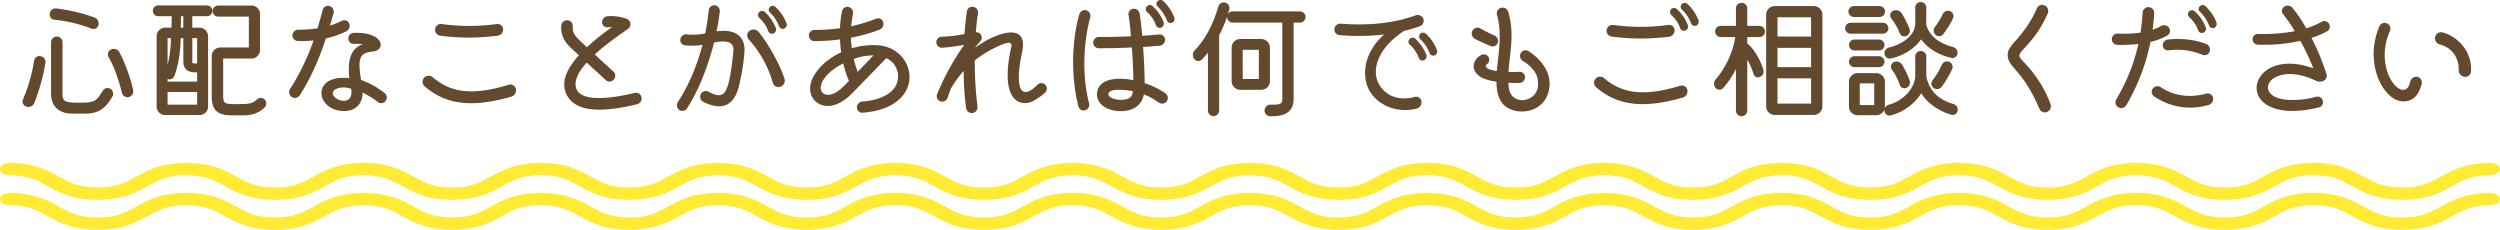
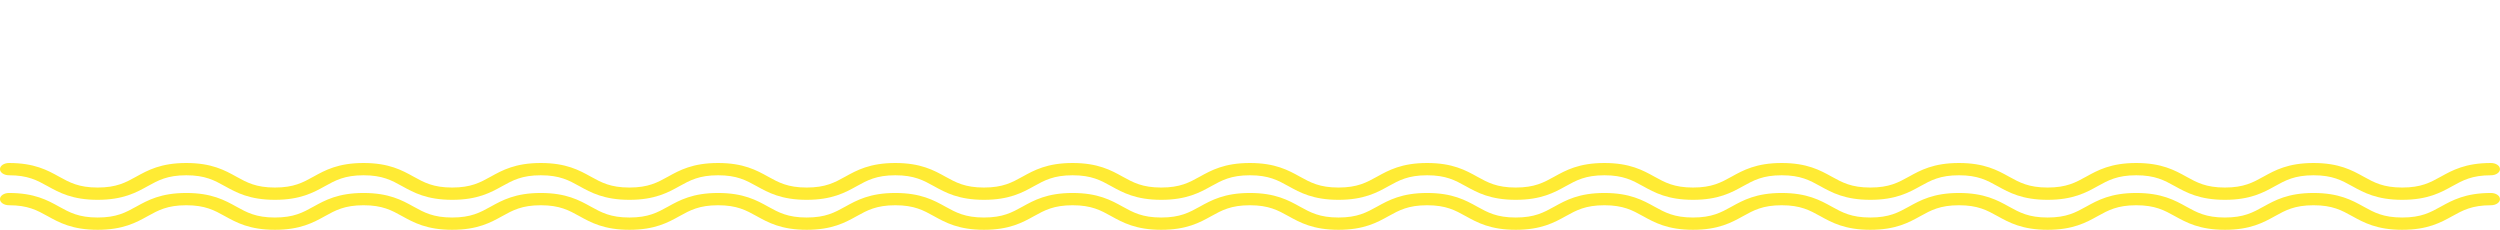
<svg xmlns="http://www.w3.org/2000/svg" width="1500" height="137.874" viewBox="0 0 1500 137.874">
-   <path fill="#634a2e" d="M54.846 17.161a3.113 3.113 0 0 0 4.219-2.031 3.931 3.931 0 0 0-2.344-4.609 103.94 103.94 0 0 0-23.047-5.469 3.491 3.491 0 0 0-3.828 3.125 3.175 3.175 0 0 0 2.891 3.672 84.086 84.086 0 0 1 22.109 5.312Zm-3.672 51.016c9.3 0 12.891-4.609 16.172-10.078a3.481 3.481 0 0 0-1.017-4.764 3.268 3.268 0 0 0-4.609 1.094c-3.906 6.094-4.531 7.188-13.594 7.188-9.453 0-10.625-.625-10.625-5.469V25.364a3.418 3.418 0 0 0-3.437-3.438 3.468 3.468 0 0 0-3.437 3.438v30.782c0 7.656 4.766 12.031 12.891 12.031Zm26.016-9.922a3.579 3.579 0 0 0 2.734-4.141c-1.486-6.879-5.078-17.109-8.439-22.968a3.763 3.763 0 0 0-5.078-1.328 3.243 3.243 0 0 0-1.172 4.609c3.2 5.313 6.25 14.375 7.891 21.172a3.467 3.467 0 0 0 4.062 2.656Zm-61.406 5.7a3.928 3.928 0 0 0 4.844-2.187 124.917 124.917 0 0 0 6.638-23.982 3.568 3.568 0 0 0-2.891-4.063 3.254 3.254 0 0 0-3.906 2.734 97.873 97.873 0 0 1-6.641 23.125 3.208 3.208 0 0 0 1.954 4.376Zm108.435-54.22a3.217 3.217 0 0 0 3.2-3.2 3.286 3.286 0 0 0-3.2-3.281h-29.3a3.235 3.235 0 0 0-3.2 3.281 3.217 3.217 0 0 0 3.2 3.2h8.125l-.156 6.875h-3.75a5.151 5.151 0 0 0-5.156 5.156V63.88a5.151 5.151 0 0 0 5.164 5.155h20.547a5.151 5.151 0 0 0 5.156-5.156V21.771a5.151 5.151 0 0 0-5.156-5.156h-4.3v-6.88Zm34.453 49.844a3.41 3.41 0 0 0-4.687.234c-2.578 2.5-5.156 2.656-11.484 2.656-7.734 0-8.594-.078-8.594-5.391V35.135h16.953a5.151 5.151 0 0 0 5.156-5.156V8.489a5.151 5.151 0 0 0-5.156-5.154h-19.922a3.318 3.318 0 0 0-3.359 3.281 3.335 3.335 0 0 0 3.359 3.359h18.359v18.514h-17.109a5.2 5.2 0 0 0-5.156 5.156v23.99c0 8.281 3.359 11.563 11.719 11.563h7.344c5.391 0 9.375-1.484 12.734-4.766a3.378 3.378 0 0 0-.157-4.849ZM108.438 16.61l.156-6.875H110v6.875Zm9.844 26.8v5.547h-17.736v-1.561c.078.078.078.078.156.078a3.112 3.112 0 0 0 3.906-1.875c2.422-6.562 3.594-13.594 3.828-22.734h1.563v14.37c0 3.828 2.578 6.172 6.953 6.172Zm-15.7-20.547a70.377 70.377 0 0 1-2.036 16.095V22.864Zm15.7 15.234h-1.016c-1.406 0-1.875-.156-1.875-.859V22.864h2.891Zm-17.736 17.111h17.734v7.578h-17.734ZM207.89 18.724a3.718 3.718 0 0 0 1.562-4.766 3.225 3.225 0 0 0-4.453-1.406 47.122 47.122 0 0 1-7.031 2.813c.781-2.656 1.563-5.234 2.188-7.578a3.413 3.413 0 0 0-2.422-4.141 3.264 3.264 0 0 0-4.141 2.422c-.937 3.516-1.953 7.188-3.125 10.937a63.784 63.784 0 0 1-11.328.781 3.578 3.578 0 0 0-3.672 3.125 3.351 3.351 0 0 0 3.047 3.672 66.564 66.564 0 0 0 9.609-.313 136.959 136.959 0 0 1-14.061 29.065 3.588 3.588 0 0 0 .937 4.844 3.5 3.5 0 0 0 4.844-1.016c7.109-10.937 12.109-23.2 15.7-34.141a54.565 54.565 0 0 0 12.347-4.298Zm22.892 37.111a52.009 52.009 0 0 0-14.136-7.892c-2.187-13.281-.859-16.25 7.109-17.031 8.125-.781 6.563-11.953-11.562-11.172a3.333 3.333 0 0 0-3.2 3.672 3.172 3.172 0 0 0 3.594 2.891 26.813 26.813 0 0 1 5 .234c-4.922 1.8-9.609 6.172-7.969 20.313-23.672-2.344-19.922 19.766-3.281 19.766 9.453 0 11.328-7.187 11.172-11.094a49.924 49.924 0 0 1 9.219 5.7 3.361 3.361 0 0 0 4.688-.7 3.357 3.357 0 0 0-.634-4.687Zm-30 2.422c-3.828-3.984 2.969-7.344 9.922-5 1.484 9.378-7.11 7.967-9.922 4.998Zm97.891-36.875a3.7 3.7 0 0 0 3.2-3.906 3.258 3.258 0 0 0-3.672-3.047 122.581 122.581 0 0 1-33.125 0 3.451 3.451 0 0 0-3.984 2.891 3.487 3.487 0 0 0 2.891 4.063 128.921 128.921 0 0 0 34.689-.003Zm8.047 36.641a4 4 0 0 0 2.813-4.609 3.392 3.392 0 0 0-4.3-2.578c-23.828 7.344-35.859 3.75-45.625-4.531a3.664 3.664 0 0 0-5.078.313 3.607 3.607 0 0 0 .234 5.156c14.299 12.419 31.174 12.106 51.955 6.247Zm78.2.313a3.45 3.45 0 0 0-4.141-2.578c-21.641 5.156-33.984 3.75-35.313-3.75-.781-4.453 2.109-9.531 6.563-14.453l11.328 10.391a3.248 3.248 0 0 0 4.844-.156 3.372 3.372 0 0 0-.155-4.847 1779.592 1779.592 0 0 1-11.171-10.235c6.8-6.328 15.078-11.953 19.844-15.313a3.419 3.419 0 0 0-.391-5.937 26.167 26.167 0 0 0-11.8-1.719 3.617 3.617 0 0 0-3.281 3.75 3.116 3.116 0 0 0 3.599 2.891c.781-.078 1.641-.156 2.344-.156a159.932 159.932 0 0 0-15.08 12.111c-2.422-2.266-4.375-4.141-5.391-5.156-2.5-2.5-3.2-4.375-3.047-7.422a3.457 3.457 0 0 0-3.2-3.594 3.575 3.575 0 0 0-3.75 3.359c-.237 6.713 2.575 10.313 6.872 14.213l3.75 3.437c-6.719 7.422-10.937 15.469-7.656 22.969 4.453 10.234 18.516 12.266 42.5 6.406a3.618 3.618 0 0 0 2.734-4.212Zm45-39.531a118.629 118.629 0 0 0 1.955-11.956 3.405 3.405 0 0 0-3.047-3.672 3.437 3.437 0 0 0-3.594 3.047 152.65 152.65 0 0 1-2.109 13.828 35.962 35.962 0 0 1-11.172.547 3.53 3.53 0 0 0-3.75 2.969 3.258 3.258 0 0 0 2.969 3.667 44.428 44.428 0 0 0 10.312-.312c-3.2 12.109-8.125 24.219-14.766 34.3a3.529 3.529 0 0 0 .781 4.688 3.3 3.3 0 0 0 4.688-.859c6.959-10.625 12.659-25.317 16.251-39.531 11.875-2.422 11.875 2.734 11.562 5.625-2.734 25.7-5 29.141-14.844 23.906a3.333 3.333 0 0 0-4.61 1.328 3.423 3.423 0 0 0 1.328 4.688c10.783 5.467 18.048 2.656 21.172-8.204a124.942 124.942 0 0 0 3.6-21.093c.464-5-.474-15.078-16.724-12.969Zm41.953-4.922a25.733 25.733 0 0 0-6.641-9.766 2.429 2.429 0 0 0-3.359.156 2.177 2.177 0 0 0 .078 3.2 22.555 22.555 0 0 1 5.469 8.281 2.319 2.319 0 0 0 3.126 1.329 2.413 2.413 0 0 0 1.329-3.203Zm-10.935 4.841a2.413 2.413 0 0 0 3.2 1.328 2.588 2.588 0 0 0 1.328-3.359 26.279 26.279 0 0 0-6.562-9.531 2.484 2.484 0 0 0-3.516.234 2.538 2.538 0 0 0 .234 3.438 18.142 18.142 0 0 1 5.316 7.89Zm-5.859.313a3.94 3.94 0 0 0-5.547-.391 3.511 3.511 0 0 0-.234 5.078 65.353 65.353 0 0 1 14.374 25.859 3.591 3.591 0 0 0 4.531 2.5 3.925 3.925 0 0 0 2.5-4.844c-2.812-8.75-9.999-21.484-15.624-28.204Zm71.953 8.125a44.905 44.905 0 0 0-15.938 1.8c-.234-2.031-.469-4.141-.547-6.328a101.347 101.347 0 0 0 17.188-4.844 3.712 3.712 0 0 0 2.188-4.531 3.165 3.165 0 0 0-4.219-2.031 105.377 105.377 0 0 1-15 4.531 63.048 63.048 0 0 1 1.093-7.424 3.624 3.624 0 0 0-2.5-4.141 3.254 3.254 0 0 0-4.062 2.5 61.109 61.109 0 0 0-1.25 10.234 105.717 105.717 0 0 1-15.312 1.016 3.369 3.369 0 0 0-3.359 3.281 3.288 3.288 0 0 0 3.281 3.438 118.282 118.282 0 0 0 15.391-1.016c.078 2.578.391 5.156.7 7.734-14.453 6.8-23.047 20-16.25 28.516 3.047 3.75 12.109 7.734 23.984-5.078l19.377-19.923a11.993 11.993 0 0 1 4.219 18.672c-3.594 4.141-10.469 6.8-18.516 7.344a3.633 3.633 0 0 0-3.354 3.515 3.18 3.18 0 0 0 3.438 3.2c38.745-2.966 33.041-38.434 9.448-40.466ZM514.61 43.099a69.151 69.151 0 0 1-2.344-7.735 33.974 33.974 0 0 1 11.8-2.109Zm-18.2 13.75c-6.331-.391-6.331-10.625 9.528-18.828a63.2 63.2 0 0 0 3.438 10.469l-1.641 1.719c-4.61 4.843-7.889 6.796-11.328 6.64Zm130.7-6.016a3.255 3.255 0 0 0-4.687.078c-10 10.078-13.828 1.953-9.141-19.687 2.031-9.531-1.953-13.359-11.328-11.094-4.766 1.172-10.859 4.141-16.953 8.516v-.078a144.207 144.207 0 0 1 3.2-3.828 3.2 3.2 0 0 0-.391-4.687 3.222 3.222 0 0 0-2.344-.7c.391-4.219.781-7.969 1.328-11.172a3.529 3.529 0 0 0-2.656-4.063 3.3 3.3 0 0 0-3.984 2.578c-.625 4.062-1.094 8.75-1.484 13.75a78.938 78.938 0 0 1-13.516 1.563 3.384 3.384 0 0 0-3.359 3.359 3.288 3.288 0 0 0 3.437 3.281 110.416 110.416 0 0 0 13.125-1.719v.234a147.365 147.365 0 0 0-16.091 29.371 3.3 3.3 0 0 0 2.031 4.3 3.386 3.386 0 0 0 4.219-2.109c.625-1.875 1.328-3.75 2.031-5.625a68.066 68.066 0 0 1 7.656-10.547 174.083 174.083 0 0 0 1.484 22.422 3.413 3.413 0 0 0 3.984 2.813 3.542 3.542 0 0 0 2.813-3.906 225.869 225.869 0 0 1-1.638-27.659A71.686 71.686 0 0 1 600 27.235c7.969-3.516 7.031-.156 6.641 1.484-7.422 34.453 7.344 34.922 12.969 32.031a37.576 37.576 0 0 0 7.422-5.156 3.281 3.281 0 0 0 .078-4.759Zm77.422-40.469a25.733 25.733 0 0 0-6.641-9.766 2.429 2.429 0 0 0-3.359.156 2.177 2.177 0 0 0 .078 3.2 23.777 23.777 0 0 1 5.547 8.281 2.309 2.309 0 0 0 3.047 1.406 2.527 2.527 0 0 0 1.328-3.277Zm-16.25-3.047a18.142 18.142 0 0 1 5.313 7.891 2.439 2.439 0 0 0 3.2 1.328 2.588 2.588 0 0 0 1.328-3.359 25.357 25.357 0 0 0-6.562-9.531 2.484 2.484 0 0 0-3.516.234 2.532 2.532 0 0 0 .237 3.438Zm11.016 48.672a49 49 0 0 0-12.5-6.094c0-6.25-.391-14.219-.937-21.719 3.828-.234 7.266-.547 10.078-.781a3.633 3.633 0 0 0 3.125-3.672 3.28 3.28 0 0 0-3.594-3.047c-2.969.312-6.406.547-10.156.781-.469-5.312-1.016-10.078-1.562-13.359a3.418 3.418 0 0 0-3.906-2.813 3.227 3.227 0 0 0-2.734 3.75c.547 3.2 1.016 7.734 1.484 12.734-6.484.312-13.2.469-19.219.391a3.4 3.4 0 0 0-3.437 3.359 3.4 3.4 0 0 0 3.359 3.437c6.563 0 13.438-.156 19.844-.469.469 6.8.859 13.828.859 19.609-10.859-2.109-21.172-.547-21.8 7.969-.469 6.016 5.7 10.625 14.141 10.625 7.813 0 12.734-3.594 13.984-10.078a41.493 41.493 0 0 1 8.906 4.922 3.519 3.519 0 0 0 4.766-.7 3.456 3.456 0 0 0-.702-4.845ZM651.954 6.224a3.416 3.416 0 0 0-4.3 2.188c-4.766 16.172-5.078 37.969-.625 55.391a3.22 3.22 0 0 0 4.141 2.344 3.507 3.507 0 0 0 2.266-4.219c-4.922-19.063-2.578-39.844.7-51.406a3.588 3.588 0 0 0-2.182-4.298Zm20.392 53.672c-8.359 0-10.859-6.328-.469-6.016a43.573 43.573 0 0 1 7.891.859c-.471 3.75-2.502 5.157-7.422 5.157Zm67.266-53.047a3.282 3.282 0 0 0-2.812 1.563c.234-.938.547-1.875.781-2.812a3.309 3.309 0 0 0-2.5-4.063 3.462 3.462 0 0 0-4.141 2.5c-2.815 9.921-7.424 19.218-14.065 26.098a3.947 3.947 0 0 0-.391 5.156 3.039 3.039 0 0 0 4.688.391c1.25-1.25 2.422-2.656 3.594-4.062v34.76a3.36 3.36 0 0 0 6.719 0V21.146a75.318 75.318 0 0 0 4.761-11.094v.156a3.384 3.384 0 0 0 3.359 3.359h29.766v45.626c0 3.125-1.094 3.75-7.031 3.594a3.537 3.537 0 0 0-3.594 3.359 3.391 3.391 0 0 0 3.359 3.594c9.688.156 14.063-3.047 14.063-10.547V13.568h3.828a3.384 3.384 0 0 0 3.359-3.359 3.384 3.384 0 0 0-3.359-3.359Zm22.342 21.719a5.2 5.2 0 0 0-5.156-5.156h-12.652a5.151 5.151 0 0 0-5.156 5.156v20.156a5.2 5.2 0 0 0 5.156 5.156h12.656a5.2 5.2 0 0 0 5.156-5.156Zm-16.329 18.828v-17.5h9.688v17.5Zm103.047 10.781c-6.25 1.719-14.609 1.328-20-5.7-7.5-9.766-1.25-24.453 13.906-33.984a78.945 78.945 0 0 0 9.453-2.812 3.486 3.486 0 0 0 1.953-4.531 3.656 3.656 0 0 0-4.531-1.953c-12.891 4.688-28.047 6.328-45 5a3.607 3.607 0 0 0-3.828 3.125 3.394 3.394 0 0 0 3.121 3.746 131.918 131.918 0 0 0 26.719-.391c-13.819 12.5-13.277 27.422-7.886 35.158 5.7 8.281 16.719 12.031 27.5 9.3a3.845 3.845 0 0 0 2.734-4.531 3.233 3.233 0 0 0-4.141-2.427Zm13.438-28.281a24.345 24.345 0 0 0-6.641-9.688 2.513 2.513 0 0 0-3.359.078 2.336 2.336 0 0 0 .078 3.281 21.516 21.516 0 0 1 5.547 8.281 2.329 2.329 0 0 0 3.125 1.328 2.533 2.533 0 0 0 1.25-3.28Zm-12.891-6.641a2.479 2.479 0 0 0-3.516.234 2.3 2.3 0 0 0 .234 3.359 19.1 19.1 0 0 1 5.309 7.887 2.308 2.308 0 0 0 3.125 1.406 2.624 2.624 0 0 0 1.406-3.359 26.57 26.57 0 0 0-6.558-9.527Zm67.891 7.422a3.324 3.324 0 0 0-4.688 1.25 3.529 3.529 0 0 0 1.25 4.608c7.187 4.453 9.922 9.375 8.984 15.938-1.406 8.984-15.781 11.094-17.344.391-.156-1.094-.234-2.109-.312-3.2 2.031.078 4.141.156 6.484.156A3.59 3.59 0 0 0 915 46.382a3.179 3.179 0 0 0-3.354-3.283c-2.266.078-4.453.156-6.562.078.7-10.859 3.828-22.891-.156-36.094a3.574 3.574 0 0 0-4.453-2.344 3.525 3.525 0 0 0-2.266 4.3c3.2 11.094.781 23.125-.078 33.594-5.234-.781-8.125-2.266-5.859-4.219a3.159 3.159 0 0 0 .859-4.141 3.257 3.257 0 0 0-4.3-1.328c-6.328 3.438-6.094 10.391.391 13.75a28.472 28.472 0 0 0 8.672 2.266c0 4.844.781 9.141 3.2 12.578 6.172 8.672 26.953 7.813 28.594-9.844.858-9.846-6.719-17.268-12.578-21.018Zm-22.734-3.042a3.293 3.293 0 0 0 4.3-1.953 3.589 3.589 0 0 0-2.031-4.375 92.882 92.882 0 0 1-8.359-4.219 3.51 3.51 0 0 0-4.77 1.247 3.629 3.629 0 0 0 1.33 4.92c2.889 1.563 6.873 3.28 9.53 4.38Zm123.359-12.271a2.527 2.527 0 0 0 1.328-3.281 26.36 26.36 0 0 0-6.641-9.766 2.429 2.429 0 0 0-3.359.156 2.176 2.176 0 0 0 .078 3.2 23.383 23.383 0 0 1 5.547 8.359 2.271 2.271 0 0 0 3.047 1.332Zm-6.406 2.891a2.527 2.527 0 0 0 1.328-3.281 24.754 24.754 0 0 0-6.562-9.531 2.478 2.478 0 0 0-3.516.156 2.532 2.532 0 0 0 .234 3.438 18.609 18.609 0 0 1 5.313 7.891 2.321 2.321 0 0 0 3.203 1.327Zm-9.766 3.75a3.826 3.826 0 0 0 3.2-3.984 3.258 3.258 0 0 0-3.672-3.047 122.581 122.581 0 0 1-33.125 0 3.569 3.569 0 0 0-3.984 2.891 3.487 3.487 0 0 0 2.891 4.062 132.16 132.16 0 0 0 34.69.078Zm8.047 36.563a3.954 3.954 0 0 0 2.813-4.609 3.3 3.3 0 0 0-4.3-2.5c-23.828 7.266-35.859 3.672-45.625-4.531a3.659 3.659 0 0 0-5.078.234 3.607 3.607 0 0 0 .234 5.156c14.3 12.417 31.175 12.109 51.956 6.25Zm46.016-36.333a3.384 3.384 0 0 0 3.359-3.359 3.384 3.384 0 0 0-3.359-3.359h-7.266V5.052a3.4 3.4 0 0 0-3.437-3.359 3.335 3.335 0 0 0-3.359 3.359v10.469h-9.141a3.384 3.384 0 0 0-3.359 3.359 3.384 3.384 0 0 0 3.359 3.359h8.75a52.76 52.76 0 0 1-11.875 25.547 3.885 3.885 0 0 0 0 4.922 3.107 3.107 0 0 0 4.609.156 52.9 52.9 0 0 0 7.656-11.406V66.38a3.384 3.384 0 0 0 3.359 3.359 3.453 3.453 0 0 0 3.438-3.359V35.755a40.487 40.487 0 0 1 3.75 8.594 2.8 2.8 0 0 0 3.75 1.875 3.5 3.5 0 0 0 2.186-4.219c-1.484-5.391-5.312-12.344-9.687-16.016v-3.754Zm9.22-18.589a5.151 5.151 0 0 0-5.156 5.156v55a5.2 5.2 0 0 0 5.156 5.156h23.438a5.2 5.2 0 0 0 5.156-5.156v-55a5.151 5.151 0 0 0-5.156-5.156Zm21.8 18.281h-20.161V10.364h20.161Zm0 18.359h-20.161V28.724h20.161Zm-20.161 6.719h20.161v15.156h-20.161Zm64.219-14.77a3.144 3.144 0 0 0 3.593 2.9c6.406-1.25 14.219-5.391 18.359-11.562 3.828 5.312 10.391 9.453 18.2 11.172a3.09 3.09 0 0 0 3.672-2.734 3.629 3.629 0 0 0-2.812-3.828c-8.594-2.187-14.219-6.875-16.016-13.594.078-1.406.078-3.984.078-10.078a3.353 3.353 0 0 0-3.281-3.281 3.318 3.318 0 0 0-3.351 3.275v9.453c0 7.969-8.984 12.969-15.625 14.531a3.526 3.526 0 0 0-2.817 3.746Zm-2.969-22.031a3.353 3.353 0 0 0 3.281-3.281 3.3 3.3 0 0 0-3.281-3.281h-15.313a3.317 3.317 0 0 0-3.359 3.281 3.369 3.369 0 0 0 3.359 3.281Zm12.031 9.609a3.058 3.058 0 0 0 3.984 1.8 3.372 3.372 0 0 0 2.031-4.219 71.182 71.182 0 0 0-4.766-9.453 4.148 4.148 0 0 0-5.391-1.328 3.019 3.019 0 0 0-.781 4.609 32 32 0 0 1 4.923 8.596Zm21.563 1.022a3.07 3.07 0 0 0 4.531-.234 53.543 53.543 0 0 0 5.938-9.531 3.234 3.234 0 0 0-1.8-4.375 3.532 3.532 0 0 0-4.375 1.8 42.576 42.576 0 0 1-4.687 7.734 3.373 3.373 0 0 0 .393 4.606Zm-31.562-.625a3.3 3.3 0 0 0 3.281-3.281 3.353 3.353 0 0 0-3.281-3.281h-19.376a3.3 3.3 0 0 0-3.281 3.281 3.251 3.251 0 0 0 3.281 3.281Zm-2.345 10.076a3.3 3.3 0 0 0 3.281-3.281 3.3 3.3 0 0 0-3.281-3.281h-14.687a3.318 3.318 0 0 0-3.359 3.281 3.369 3.369 0 0 0 3.359 3.281Zm44.609 32.109c-8.984-2.5-14.531-8.125-16.25-16.484V33.88a3.3 3.3 0 0 0-3.281-3.281 3.318 3.318 0 0 0-3.354 3.281v11.406c0 7.422-7.031 15.234-15.781 17.5a3.617 3.617 0 0 0-2.5 2.109 3.8 3.8 0 0 0 .078-.937V49.035a5.2 5.2 0 0 0-5.156-5.156h-11.25a5.2 5.2 0 0 0-5.161 5.156v14.923a5.151 5.151 0 0 0 5.156 5.156h11.25a5.146 5.146 0 0 0 4.844-3.437 3.166 3.166 0 0 0 0 .859 3.09 3.09 0 0 0 3.672 2.734c6.094-1.406 14.141-6.094 18.438-13.359 4.3 7.109 12.344 11.328 18.125 12.969a3.041 3.041 0 0 0 3.75-2.578 3.51 3.51 0 0 0-2.579-3.906Zm-44.609-22.109a3.3 3.3 0 0 0 3.282-3.281 3.3 3.3 0 0 0-3.281-3.281h-14.688a3.369 3.369 0 0 0-3.359 3.281 3.317 3.317 0 0 0 3.359 3.281Zm42.109-3.2a3.518 3.518 0 0 0-4.453 1.8 46.347 46.347 0 0 1-5.547 9.3 3.193 3.193 0 0 0 .7 4.609 3.481 3.481 0 0 0 4.844-.781 65.983 65.983 0 0 0 6.171-10.4 3.368 3.368 0 0 0-1.714-4.531Zm-33.437.31a3.013 3.013 0 0 0-.937 4.375 33.623 33.623 0 0 1 4.688 9.141 2.918 2.918 0 0 0 3.984 1.8 3.506 3.506 0 0 0 1.953-4.377 49.171 49.171 0 0 0-4.687-9.766 3.773 3.773 0 0 0-5.001-1.173Zm-20.234 25.625V50.052h8.672v12.969Zm112.422 4.141a3.79 3.79 0 0 0 2.031-4.766 72.217 72.217 0 0 0-15.625-24.688c-3.984-4.375-4.062-4.3-.234-8.594 5.234-5.7 9.688-10.859 14.219-21.094a3.675 3.675 0 0 0-1.875-4.766 3.487 3.487 0 0 0-4.687 1.8c-7.891 17.813-17.5 21.406-17.5 27.734 0 8.125 8.75 8.281 18.984 32.422a3.567 3.567 0 0 0 4.687 1.951Zm101.564-53.751a26.36 26.36 0 0 0-6.641-9.766 2.429 2.429 0 0 0-3.359.156 2.176 2.176 0 0 0 .078 3.2 23.383 23.383 0 0 1 5.547 8.359 2.271 2.271 0 0 0 3.047 1.328 2.527 2.527 0 0 0 1.328-3.277Zm-29.453 7.891a3.26 3.26 0 0 0 1.016-4.687 3.653 3.653 0 0 0-4.766-1.016 29.594 29.594 0 0 1-5.078 2.266c.469-3.359.781-6.641.938-10a3.437 3.437 0 0 0-3.359-3.594 3.537 3.537 0 0 0-3.598 3.364 119.021 119.021 0 0 1-1.25 11.953 77.855 77.855 0 0 1-13.672.547 3.4 3.4 0 0 0-3.516 3.281 3.4 3.4 0 0 0 3.281 3.516 96.811 96.811 0 0 0 12.656-.547 112.006 112.006 0 0 1-13.281 33.2 3.524 3.524 0 0 0 1.172 4.766 3.432 3.432 0 0 0 4.766-1.094 124.336 124.336 0 0 0 14.611-38.122 36.965 36.965 0 0 0 10.078-3.833Zm13.2-10.937a18.609 18.609 0 0 1 5.313 7.891 2.321 2.321 0 0 0 3.2 1.328 2.527 2.527 0 0 0 1.328-3.281 25.628 25.628 0 0 0-6.562-9.531 2.478 2.478 0 0 0-3.516.156 2.532 2.532 0 0 0 .238 3.436Zm-15.936 17.109a3.145 3.145 0 0 0 3.589 2.734 38.865 38.865 0 0 1 20 2.578 3.322 3.322 0 0 0 4.453-1.562 3.586 3.586 0 0 0-1.719-4.688c-6.25-2.656-15.156-3.75-23.359-2.812a3.468 3.468 0 0 0-2.964 3.75Zm26.089 28.672c-10 2.734-19.375 1.406-27.344-3.828a3.424 3.424 0 0 0-4.687.781 3.312 3.312 0 0 0 .781 4.766 38.441 38.441 0 0 0 32.734 5.078 3.765 3.765 0 0 0 2.578-4.375 3.3 3.3 0 0 0-4.062-2.422Zm73.672-41.875a3.209 3.209 0 0 0-4.453-1.172 47.409 47.409 0 0 1-9.219 3.906 84.154 84.154 0 0 0-8.281-12.344 3.808 3.808 0 0 0-5-.625 3.065 3.065 0 0 0-.625 4.453 92.41 92.41 0 0 1 7.031 10.234 105.873 105.873 0 0 1-22.025 1.641 3.15 3.15 0 0 0-3.281 3.047 3.219 3.219 0 0 0 3.047 3.359 98.164 98.164 0 0 0 25.625-2.266 138.825 138.825 0 0 1 7.734 16.484c-23.439-8.514-36.564 4.376-33.595 14.767 2.266 7.891 13.984 14.3 37.031 8.672a3.182 3.182 0 0 0 2.266-4.062 3.262 3.262 0 0 0-4.141-2.266 50.981 50.981 0 0 1-14.062 1.875c-26.406.234-14.531-25.156 14.219-11.484a4.963 4.963 0 0 0 4.453 0 3.317 3.317 0 0 0 1.8-3.828 129.98 129.98 0 0 0-8.596-21.016l-.469-.938a49.769 49.769 0 0 0 9.375-3.906 3.3 3.3 0 0 0 1.17-4.531Zm44.536 46.564c5.7 0 9.453-3.594 11.094-10.781a3.381 3.381 0 0 0-2.891-3.984 3.828 3.828 0 0 0-4.062 3.125c-3.2 14.453-22.812-6.563-12.109-30.7a3.447 3.447 0 0 0-1.8-4.453 3.433 3.433 0 0 0-4.531 1.719c-9.609 22.416 2.58 45.074 14.299 45.074Zm36.562-14.767a3.453 3.453 0 0 0 4.063-3.125c.859-11.875-7.812-21.016-17.031-23.516a3.773 3.773 0 0 0-4.531 2.891 3.831 3.831 0 0 0 2.734 4.3c7.344 1.953 11.563 7.656 11.484 15.469a3.913 3.913 0 0 0 3.281 3.981Z" />
  <path fill="#ffeb34" d="M1441.348 119.887c-15.241 0-23.109-4.351-30.049-8.193-6.33-3.5-11.8-6.53-23.167-6.53s-16.822 3.026-23.153 6.53c-6.936 3.843-14.8 8.193-30.031 8.193s-23.1-4.351-30.038-8.193c-6.331-3.5-11.8-6.53-23.156-6.53s-16.822 3.026-23.149 6.53c-6.932 3.843-14.8 8.193-30.031 8.193s-23.1-4.351-30.034-8.193c-6.331-3.5-11.8-6.53-23.16-6.53s-16.822 3.026-23.153 6.53c-6.936 3.843-14.8 8.193-30.035 8.193s-23.095-4.351-30.031-8.193c-6.331-3.5-11.8-6.53-23.153-6.53s-16.818 3.026-23.149 6.53c-6.936 3.843-14.8 8.193-30.031 8.193s-23.094-4.351-30.031-8.193c-6.331-3.5-11.8-6.53-23.156-6.53s-16.822 3.026-23.153 6.53c-6.936 3.843-14.8 8.193-30.031 8.193s-23.095-4.353-30.027-8.193c-6.327-3.5-11.792-6.53-23.145-6.53s-16.819 3.026-23.146 6.53c-6.933 3.843-14.792 8.193-30.031 8.193s-23.1-4.351-30.031-8.193c-6.328-3.5-11.792-6.53-23.145-6.53s-16.822 3.026-23.15 6.53c-6.932 3.843-14.792 8.193-30.027 8.193s-23.095-4.351-30.031-8.193c-6.331-3.5-11.8-6.53-23.157-6.53s-16.818 3.026-23.152 6.53c-6.932 3.843-14.8 8.193-30.027 8.193s-23.1-4.351-30.031-8.193c-6.327-3.5-11.8-6.53-23.149-6.53s-16.818 3.026-23.149 6.53c-6.932 3.843-14.8 8.193-30.027 8.193s-23.095-4.351-30.027-8.193c-6.331-3.5-11.8-6.53-23.149-6.53s-16.822 3.026-23.153 6.53c-6.932 3.843-14.8 8.193-30.027 8.193s-23.095-4.351-30.031-8.193c-6.331-3.5-11.8-6.53-23.153-6.53s-16.818 3.026-23.149 6.53c-6.932 3.843-14.8 8.193-30.031 8.193s-23.095-4.353-30.027-8.193c-6.327-3.5-11.792-6.53-23.142-6.53s-16.822 3.026-23.153 6.53c-6.932 3.843-14.8 8.193-30.027 8.193s-23.095-4.351-30.027-8.193c-6.327-3.5-11.8-6.53-23.149-6.53s-16.818 3.026-23.146 6.53c-6.932 3.84-14.793 8.193-30.027 8.193s-23.095-4.351-30.027-8.193c-6.331-3.5-11.8-6.53-23.153-6.53-3 0-5.436-1.649-5.436-3.681s2.435-3.681 5.436-3.681c15.235 0 23.1 4.351 30.031 8.193 6.331 3.5 11.8 6.529 23.149 6.529s16.822-3.025 23.149-6.529c6.932-3.843 14.792-8.193 30.023-8.193s23.095 4.351 30.027 8.193c6.327 3.5 11.8 6.529 23.149 6.529s16.818-3.025 23.149-6.529c6.933-3.843 14.8-8.193 30.031-8.193s23.091 4.351 30.024 8.193c6.327 3.5 11.8 6.529 23.145 6.529s16.822-3.025 23.149-6.529c6.932-3.843 14.8-8.193 30.031-8.193s23.1 4.351 30.031 8.193c6.331 3.5 11.8 6.529 23.153 6.529s16.822-3.025 23.149-6.529c6.933-3.843 14.8-8.193 30.031-8.193s23.095 4.351 30.027 8.193c6.327 3.5 11.8 6.529 23.149 6.529s16.818-3.025 23.146-6.529c6.932-3.843 14.8-8.193 30.031-8.193s23.1 4.351 30.031 8.193c6.331 3.5 11.8 6.529 23.149 6.529s16.822-3.025 23.149-6.529c6.932-3.843 14.8-8.193 30.03-8.193s23.1 4.351 30.035 8.193c6.331 3.5 11.8 6.529 23.153 6.529s16.818-3.025 23.149-6.529c6.932-3.843 14.793-8.193 30.028-8.193s23.095 4.351 30.027 8.193c6.331 3.5 11.8 6.529 23.149 6.529s16.822-3.025 23.149-6.529c6.932-3.843 14.793-8.193 30.028-8.193s23.09 4.351 30.023 8.193c6.331 3.5 11.792 6.529 23.149 6.529s16.822-3.025 23.153-6.529c6.936-3.843 14.8-8.193 30.031-8.193s23.1 4.351 30.034 8.193c6.331 3.5 11.8 6.529 23.153 6.529s16.818-3.025 23.15-6.529c6.936-3.843 14.8-8.193 30.031-8.193s23.1 4.351 30.034 8.193c6.331 3.5 11.792 6.529 23.149 6.529s16.825-3.025 23.156-6.529c6.936-3.843 14.8-8.193 30.031-8.193s23.1 4.351 30.038 8.193c6.331 3.5 11.8 6.529 23.157 6.529s16.818-3.025 23.149-6.529c6.936-3.843 14.8-8.193 30.031-8.193s23.1 4.351 30.038 8.193c6.331 3.5 11.8 6.529 23.156 6.529s16.822-3.025 23.153-6.529c6.936-3.843 14.8-8.193 30.031-8.193s23.106 4.351 30.045 8.191c6.334 3.506 11.8 6.532 23.171 6.532s16.833-3.025 23.167-6.529c6.939-3.843 14.807-8.193 30.049-8.193 3 0 5.436 1.649 5.436 3.681s-2.435 3.681-5.436 3.681c-11.368 0-16.833 3.026-23.167 6.53-6.941 3.842-14.807 8.192-30.049 8.192Z" />
  <path fill="#ffeb34" d="M1441.348 137.873c-15.241 0-23.109-4.351-30.049-8.193-6.33-3.5-11.8-6.53-23.167-6.53s-16.822 3.026-23.153 6.53c-6.936 3.843-14.8 8.193-30.031 8.193s-23.1-4.351-30.038-8.193c-6.331-3.5-11.8-6.53-23.156-6.53s-16.822 3.026-23.149 6.53c-6.932 3.843-14.8 8.193-30.031 8.193s-23.1-4.351-30.034-8.193c-6.331-3.5-11.8-6.53-23.16-6.53s-16.822 3.026-23.153 6.53c-6.936 3.843-14.8 8.193-30.035 8.193s-23.095-4.351-30.031-8.193c-6.331-3.5-11.8-6.53-23.153-6.53s-16.818 3.026-23.149 6.53c-6.936 3.843-14.8 8.193-30.031 8.193s-23.094-4.351-30.031-8.193c-6.331-3.5-11.8-6.53-23.156-6.53s-16.822 3.026-23.153 6.53c-6.936 3.843-14.8 8.193-30.031 8.193s-23.095-4.353-30.027-8.193c-6.327-3.5-11.792-6.53-23.145-6.53s-16.819 3.026-23.146 6.53c-6.933 3.843-14.792 8.193-30.031 8.193s-23.1-4.351-30.031-8.193c-6.328-3.5-11.792-6.53-23.145-6.53s-16.822 3.026-23.15 6.53c-6.932 3.843-14.792 8.193-30.027 8.193s-23.095-4.351-30.031-8.193c-6.331-3.5-11.8-6.53-23.157-6.53s-16.818 3.026-23.152 6.53c-6.932 3.843-14.8 8.193-30.027 8.193s-23.1-4.351-30.031-8.193c-6.327-3.5-11.8-6.53-23.149-6.53s-16.818 3.026-23.149 6.53c-6.932 3.843-14.8 8.193-30.027 8.193s-23.095-4.351-30.027-8.193c-6.331-3.5-11.8-6.53-23.149-6.53s-16.822 3.026-23.153 6.53c-6.932 3.843-14.8 8.193-30.027 8.193s-23.095-4.351-30.031-8.193c-6.331-3.5-11.8-6.53-23.153-6.53s-16.818 3.026-23.149 6.53c-6.932 3.843-14.8 8.193-30.031 8.193s-23.095-4.353-30.027-8.193c-6.327-3.5-11.792-6.53-23.142-6.53s-16.822 3.026-23.153 6.53c-6.932 3.843-14.8 8.193-30.027 8.193s-23.095-4.351-30.027-8.193c-6.327-3.5-11.8-6.53-23.149-6.53s-16.818 3.026-23.146 6.53c-6.932 3.84-14.793 8.193-30.027 8.193s-23.095-4.351-30.027-8.193c-6.331-3.5-11.8-6.53-23.153-6.53-3 0-5.436-1.649-5.436-3.681s2.435-3.681 5.436-3.681c15.235 0 23.1 4.351 30.031 8.193 6.331 3.5 11.8 6.529 23.149 6.529s16.822-3.025 23.149-6.529c6.932-3.843 14.792-8.193 30.023-8.193s23.095 4.351 30.027 8.193c6.327 3.5 11.8 6.529 23.149 6.529s16.818-3.025 23.149-6.529c6.933-3.843 14.8-8.193 30.031-8.193s23.091 4.351 30.024 8.193c6.327 3.5 11.8 6.529 23.145 6.529s16.822-3.025 23.149-6.529c6.932-3.843 14.8-8.193 30.031-8.193s23.1 4.351 30.031 8.193c6.331 3.5 11.8 6.529 23.153 6.529s16.822-3.025 23.149-6.529c6.933-3.843 14.8-8.193 30.031-8.193s23.095 4.351 30.027 8.193c6.327 3.5 11.8 6.529 23.149 6.529s16.818-3.025 23.146-6.529c6.932-3.843 14.8-8.193 30.031-8.193s23.1 4.351 30.031 8.193c6.331 3.5 11.8 6.529 23.149 6.529s16.822-3.025 23.149-6.529c6.932-3.843 14.8-8.193 30.03-8.193s23.1 4.351 30.035 8.193c6.331 3.5 11.8 6.529 23.153 6.529s16.818-3.025 23.149-6.529c6.932-3.843 14.793-8.193 30.028-8.193s23.095 4.351 30.027 8.193c6.331 3.5 11.8 6.529 23.149 6.529s16.822-3.025 23.149-6.529c6.932-3.843 14.793-8.193 30.028-8.193s23.09 4.351 30.023 8.193c6.331 3.5 11.792 6.529 23.149 6.529s16.822-3.025 23.153-6.529c6.936-3.843 14.8-8.193 30.031-8.193s23.1 4.351 30.034 8.193c6.331 3.5 11.8 6.529 23.153 6.529s16.818-3.025 23.15-6.529c6.936-3.843 14.8-8.193 30.031-8.193s23.1 4.351 30.034 8.193c6.331 3.5 11.792 6.529 23.149 6.529s16.825-3.025 23.156-6.529c6.936-3.843 14.8-8.193 30.031-8.193s23.1 4.351 30.038 8.193c6.331 3.5 11.8 6.529 23.157 6.529s16.818-3.025 23.149-6.529c6.936-3.843 14.8-8.193 30.031-8.193s23.1 4.351 30.038 8.193c6.331 3.5 11.8 6.529 23.156 6.529s16.822-3.025 23.153-6.529c6.936-3.843 14.8-8.193 30.031-8.193s23.106 4.351 30.045 8.191c6.334 3.506 11.8 6.532 23.171 6.532s16.833-3.025 23.167-6.529c6.939-3.843 14.807-8.193 30.049-8.193 3 0 5.436 1.649 5.436 3.681s-2.435 3.681-5.436 3.681c-11.368 0-16.833 3.026-23.167 6.53-6.941 3.842-14.807 8.192-30.049 8.192Z" />
</svg>